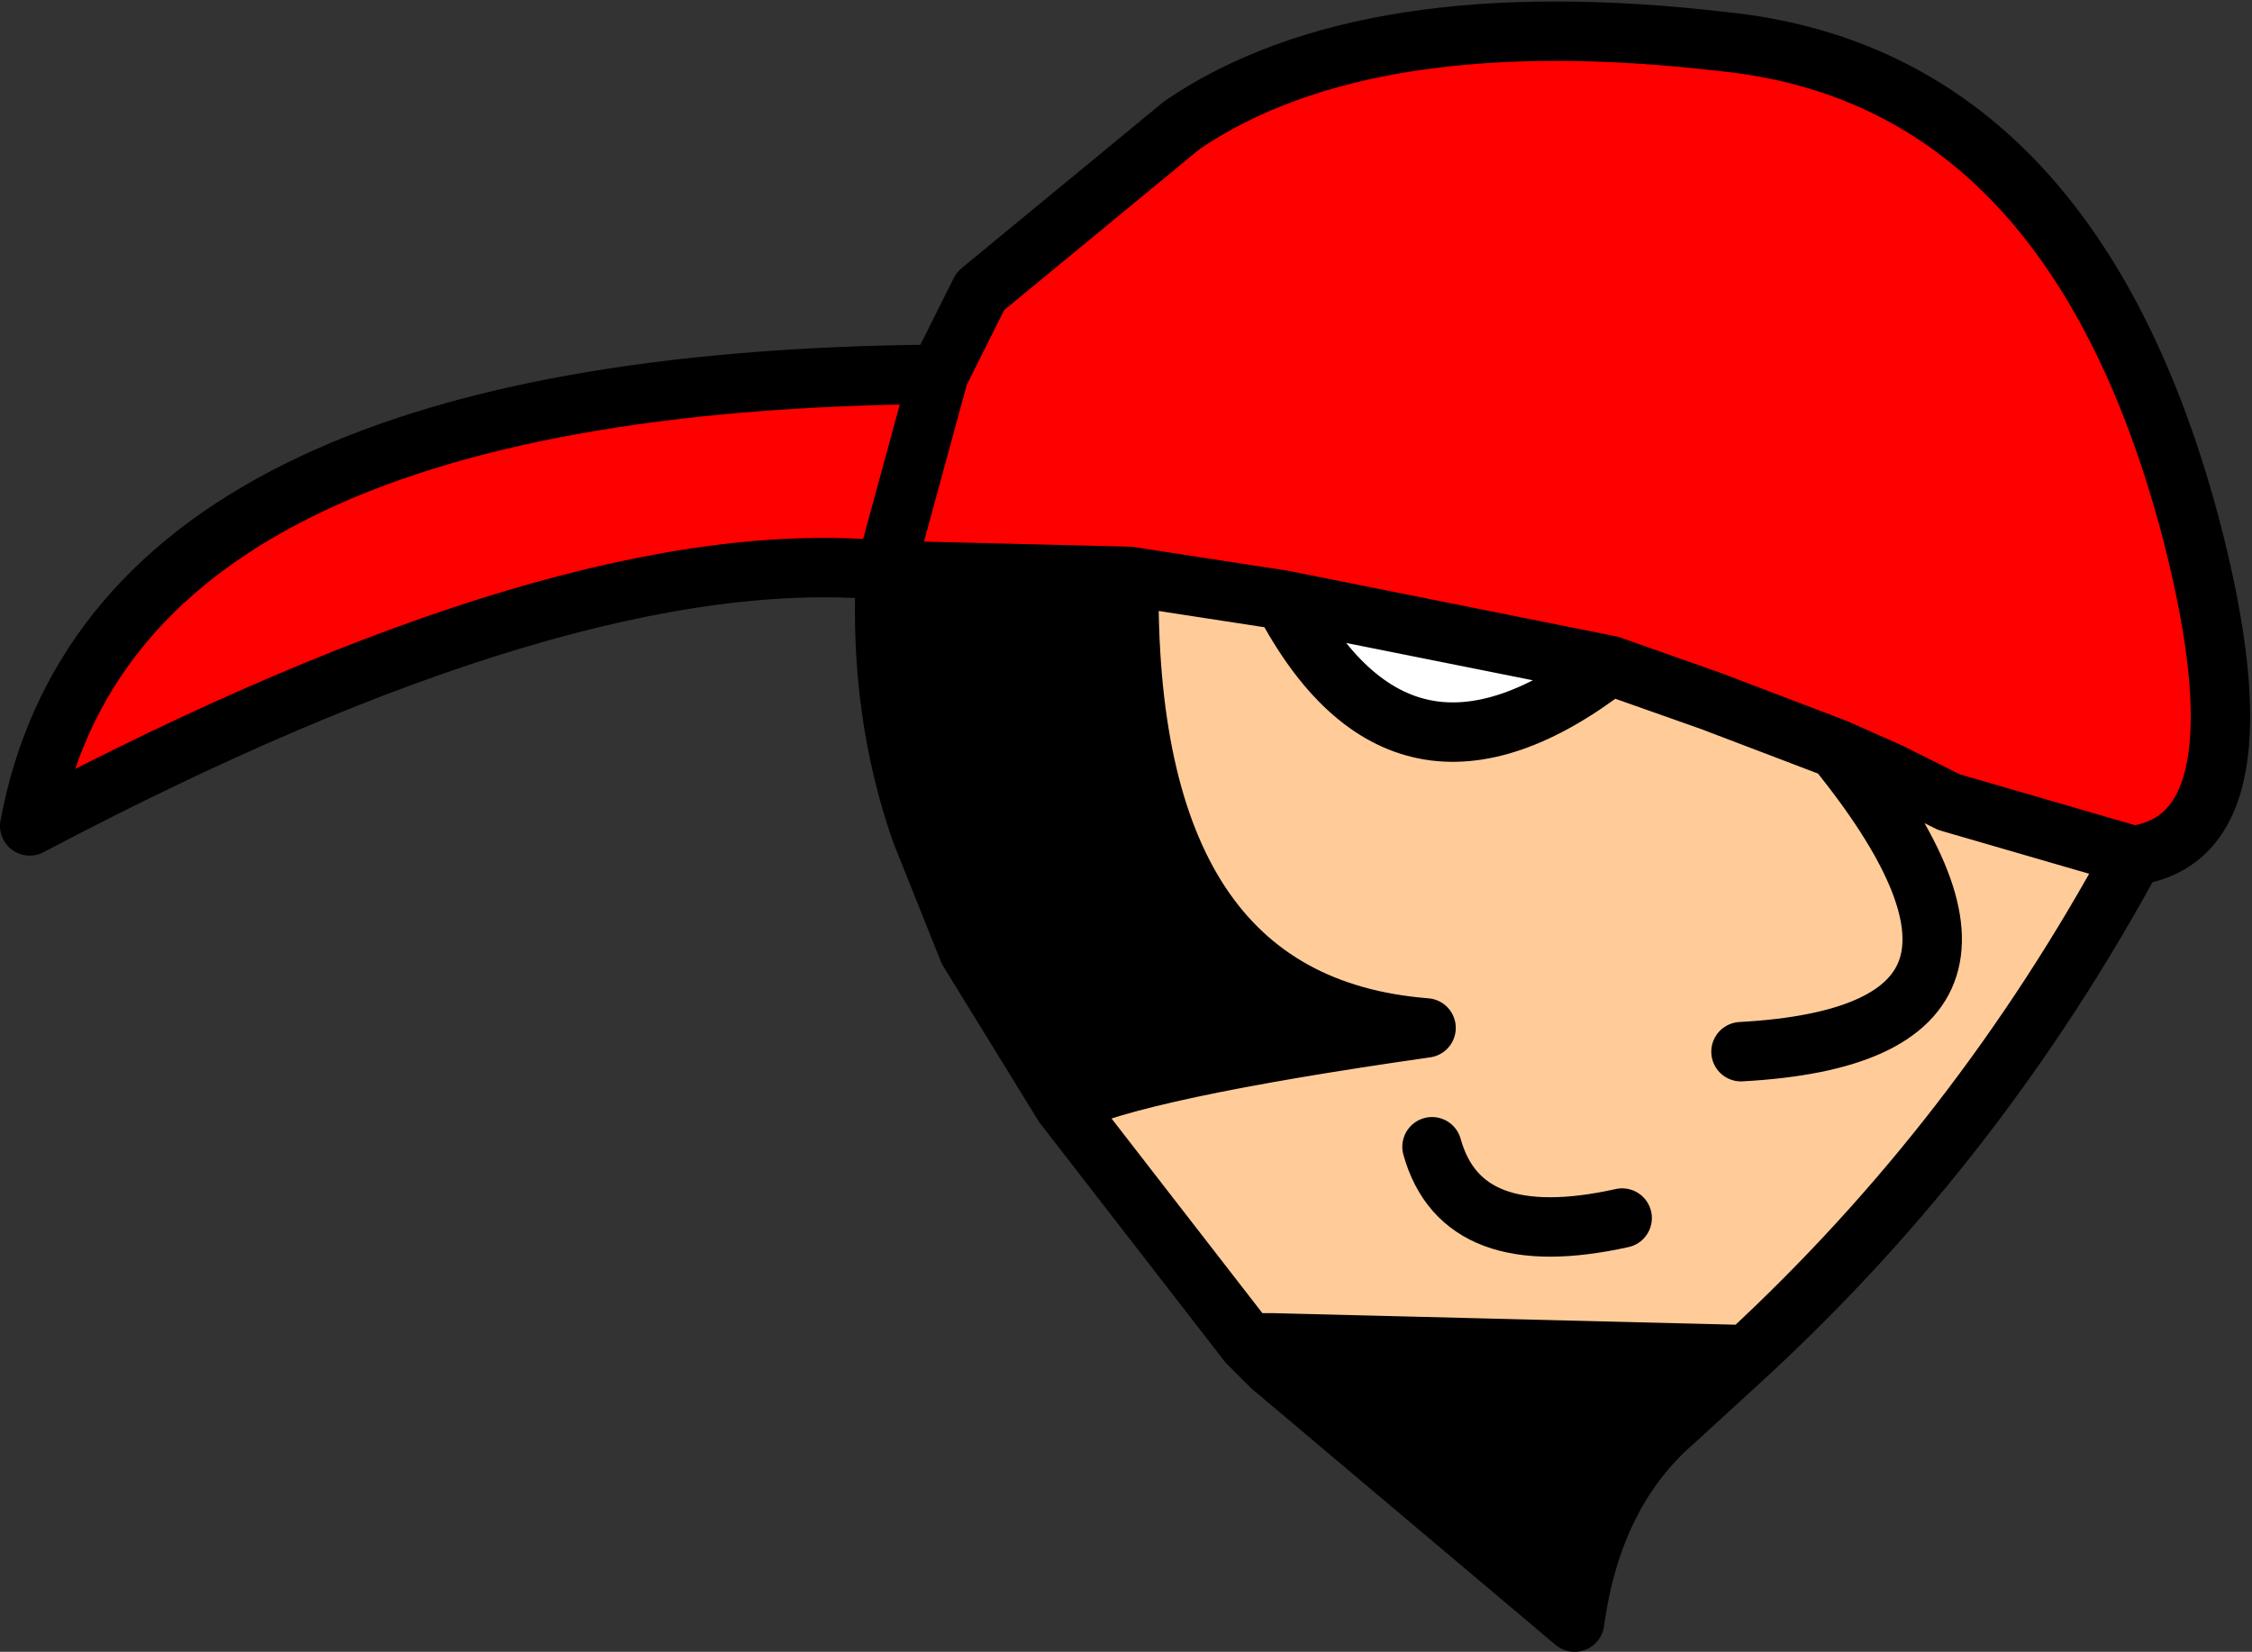
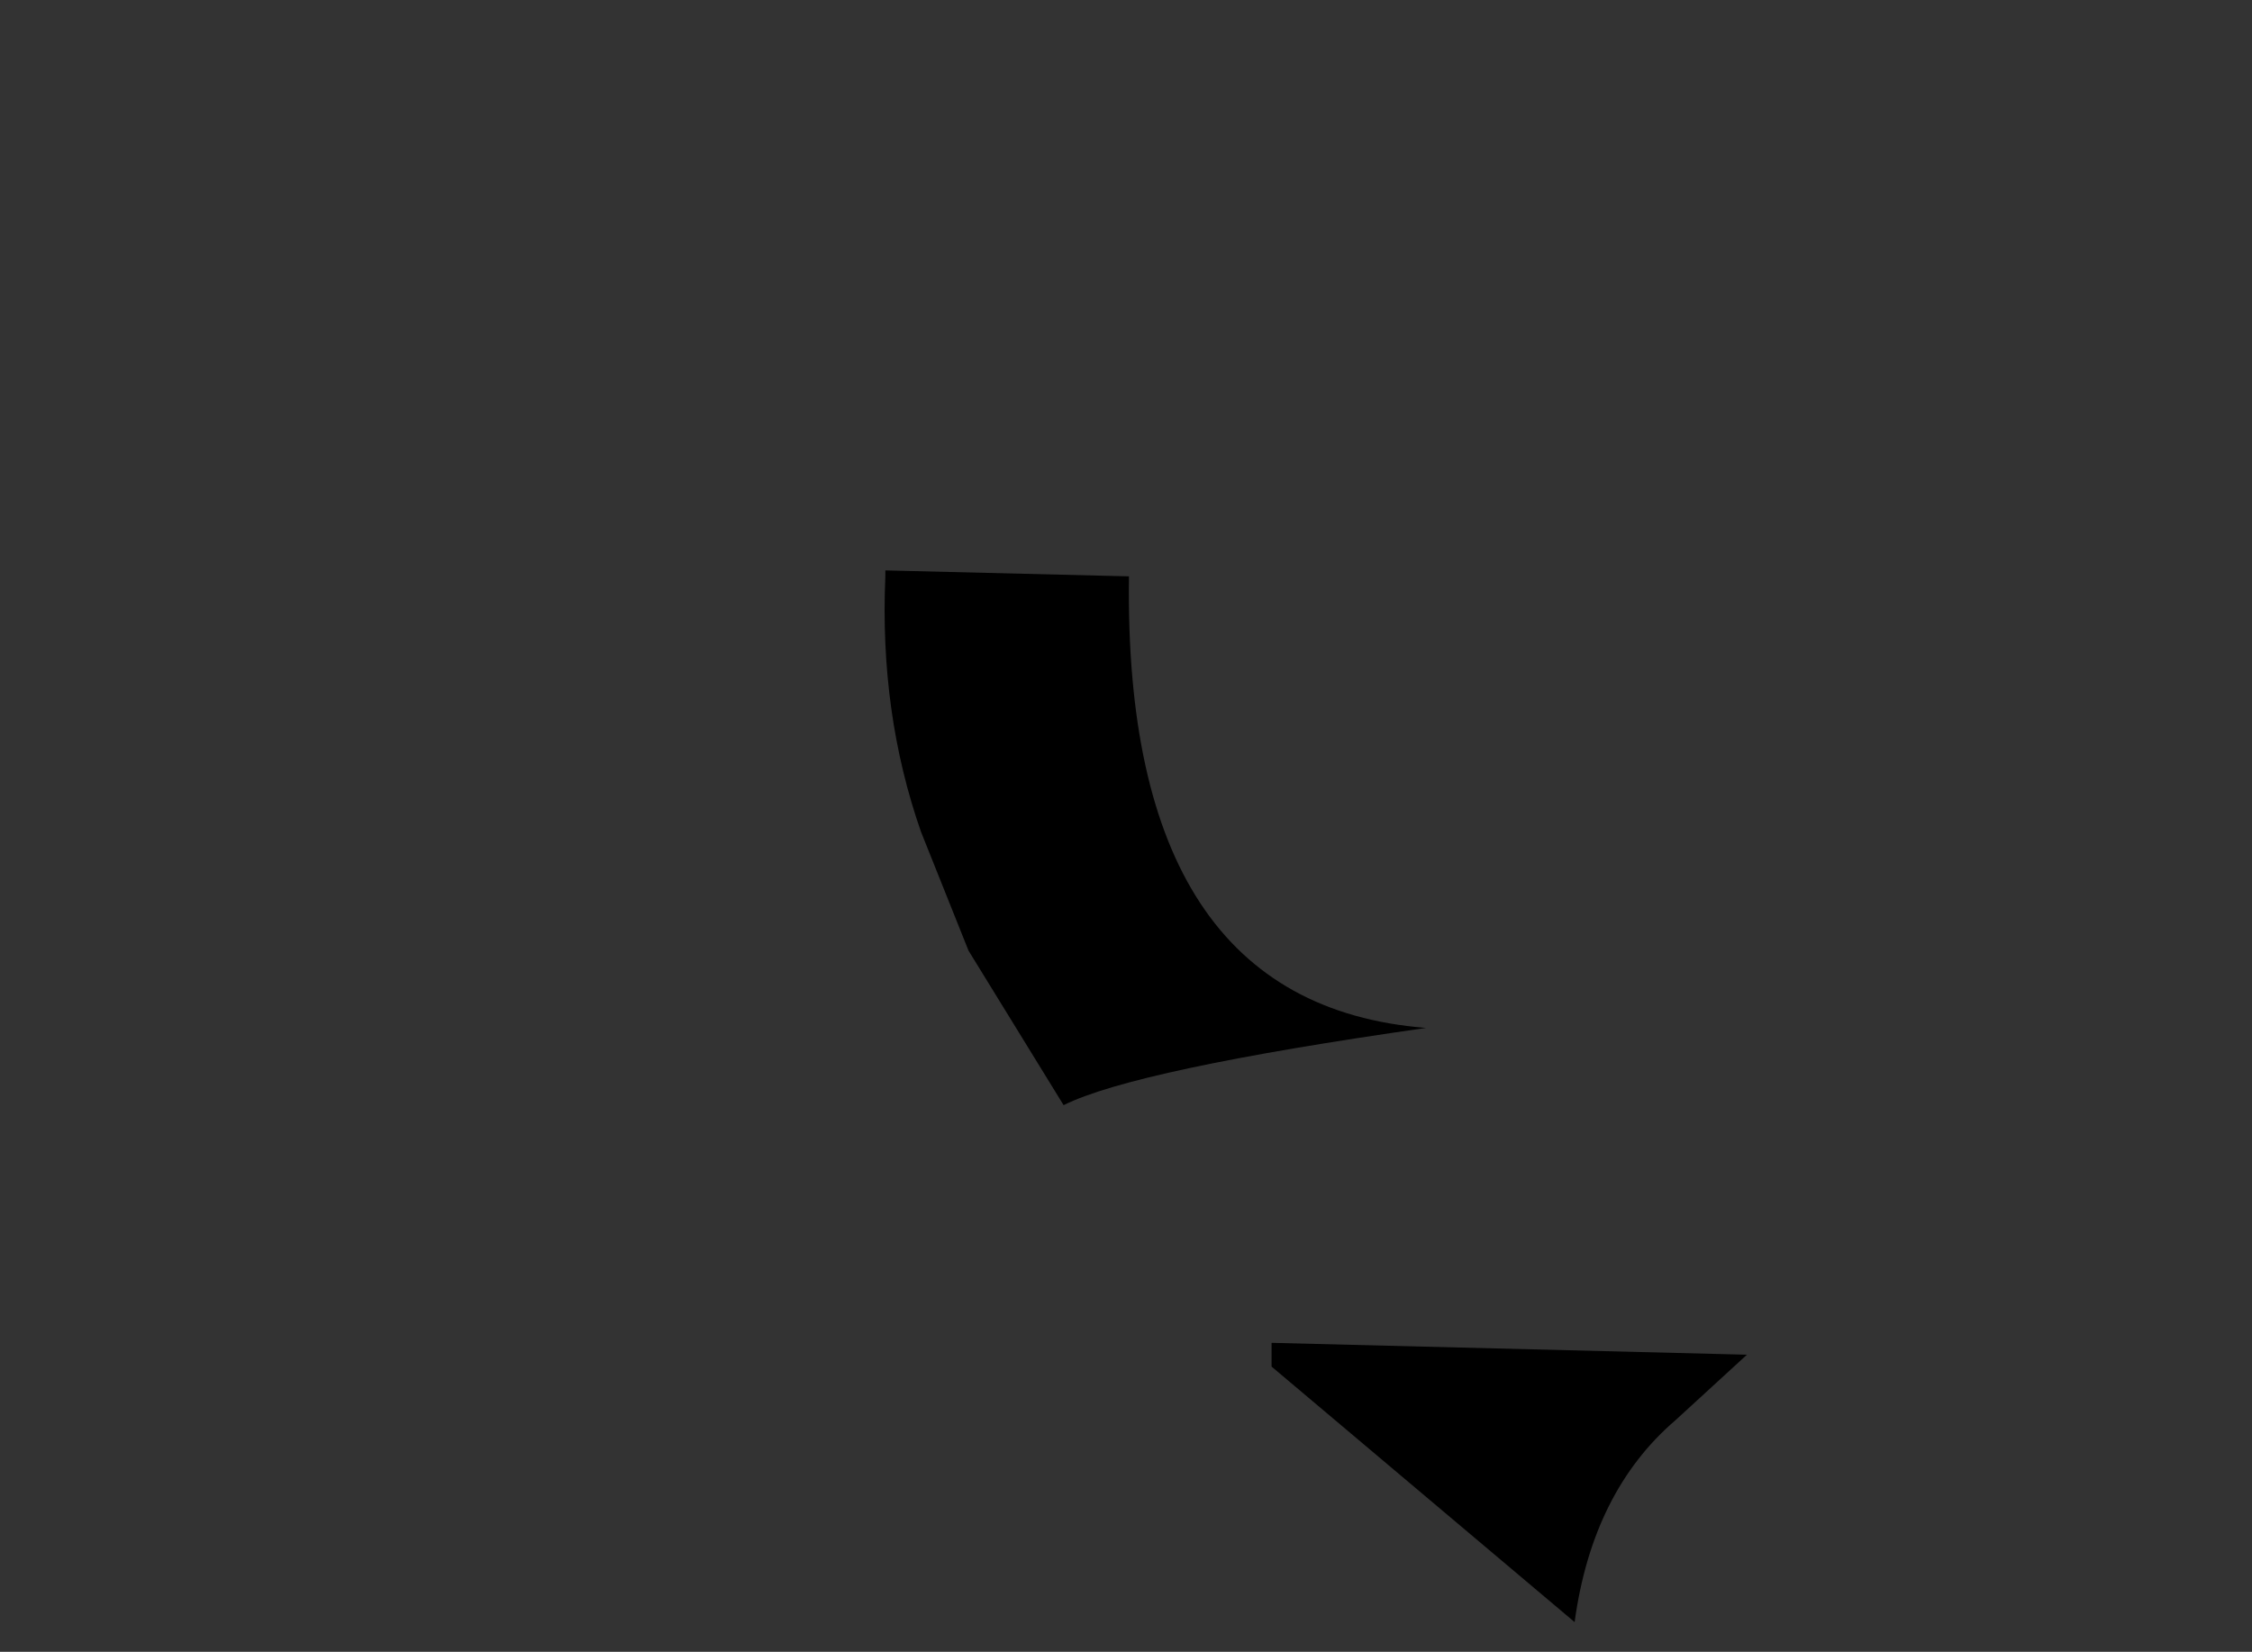
<svg xmlns="http://www.w3.org/2000/svg" height="13.9px" width="18.95px">
  <rect width="100%" height="100%" fill="#333333" stroke="none" />
  <g transform="matrix(1.0, 0.0, 0.0, 1.0, 9.45, 6.95)">
-     <path d="M1.35 -1.9 L4.1 -1.35 Q2.35 0.0 1.35 -1.9" fill="#ffffff" fill-rule="evenodd" stroke="none" />
-     <path d="M0.05 -2.1 L-2.0 -2.15 -1.55 -3.8 -2.0 -2.15 Q-4.65 -2.4 -9.2 0.0 -8.5 -3.75 -1.55 -3.8 L-1.2 -4.5 0.5 -5.9 Q2.05 -6.95 5.05 -6.6 8.0 -6.3 9.0 -2.45 9.65 0.1 8.5 0.25 L6.95 -0.2 6.45 -0.45 6.0 -0.65 4.95 -1.05 4.1 -1.35 1.35 -1.9 0.05 -2.1" fill="#ff0000" fill-rule="evenodd" stroke="none" />
-     <path d="M-0.5 2.35 Q0.1 2.05 2.55 1.7 0.0 1.5 0.05 -2.1 L1.35 -1.9 Q2.35 0.0 4.1 -1.35 L4.95 -1.05 6.0 -0.65 6.45 -0.45 6.95 -0.2 8.5 0.25 Q7.2 2.65 5.25 4.45 L1.25 4.35 1.05 4.35 -0.5 2.35 M5.2 1.9 Q7.95 1.75 6.0 -0.65 7.95 1.75 5.2 1.9 M4.2 3.3 Q2.85 3.6 2.6 2.7 2.85 3.6 4.2 3.3" fill="#ffcc99" fill-rule="evenodd" stroke="none" />
    <path d="M-2.0 -2.15 L0.05 -2.1 Q0.0 1.5 2.55 1.7 0.1 2.05 -0.5 2.35 L-1.3 1.05 -1.7 0.05 Q-2.05 -0.95 -2.0 -2.1 L-2.0 -2.15 M5.25 4.45 L4.65 5.0 Q3.95 5.6 3.8 6.7 L1.25 4.55 1.25 4.35 5.25 4.45" fill="#000000" fill-rule="evenodd" stroke="none" />
-     <path d="M0.05 -2.1 L-2.0 -2.15 -2.0 -2.1 Q-2.05 -0.95 -1.7 0.05 L-1.3 1.05 -0.5 2.35 Q0.1 2.05 2.55 1.7 0.0 1.5 0.05 -2.1 L1.35 -1.9 4.1 -1.35 4.95 -1.05 6.0 -0.65 6.45 -0.45 6.95 -0.2 8.5 0.25 Q9.65 0.1 9.0 -2.45 8.0 -6.3 5.05 -6.6 2.05 -6.95 0.5 -5.9 L-1.2 -4.5 -1.55 -3.8 -2.0 -2.15 Q-4.65 -2.4 -9.2 0.0 -8.5 -3.75 -1.55 -3.8 M1.35 -1.9 Q2.35 0.0 4.1 -1.35 M8.5 0.25 Q7.2 2.65 5.25 4.45 L4.65 5.0 Q3.95 5.6 3.8 6.7 L1.25 4.55 1.05 4.35 -0.5 2.35 M1.05 4.35 L1.25 4.35 5.25 4.45 M2.6 2.7 Q2.85 3.6 4.2 3.3 M6.0 -0.65 Q7.95 1.75 5.2 1.9" fill="none" stroke="#000000" stroke-linecap="round" stroke-linejoin="round" stroke-width="0.5" />
  </g>
</svg>